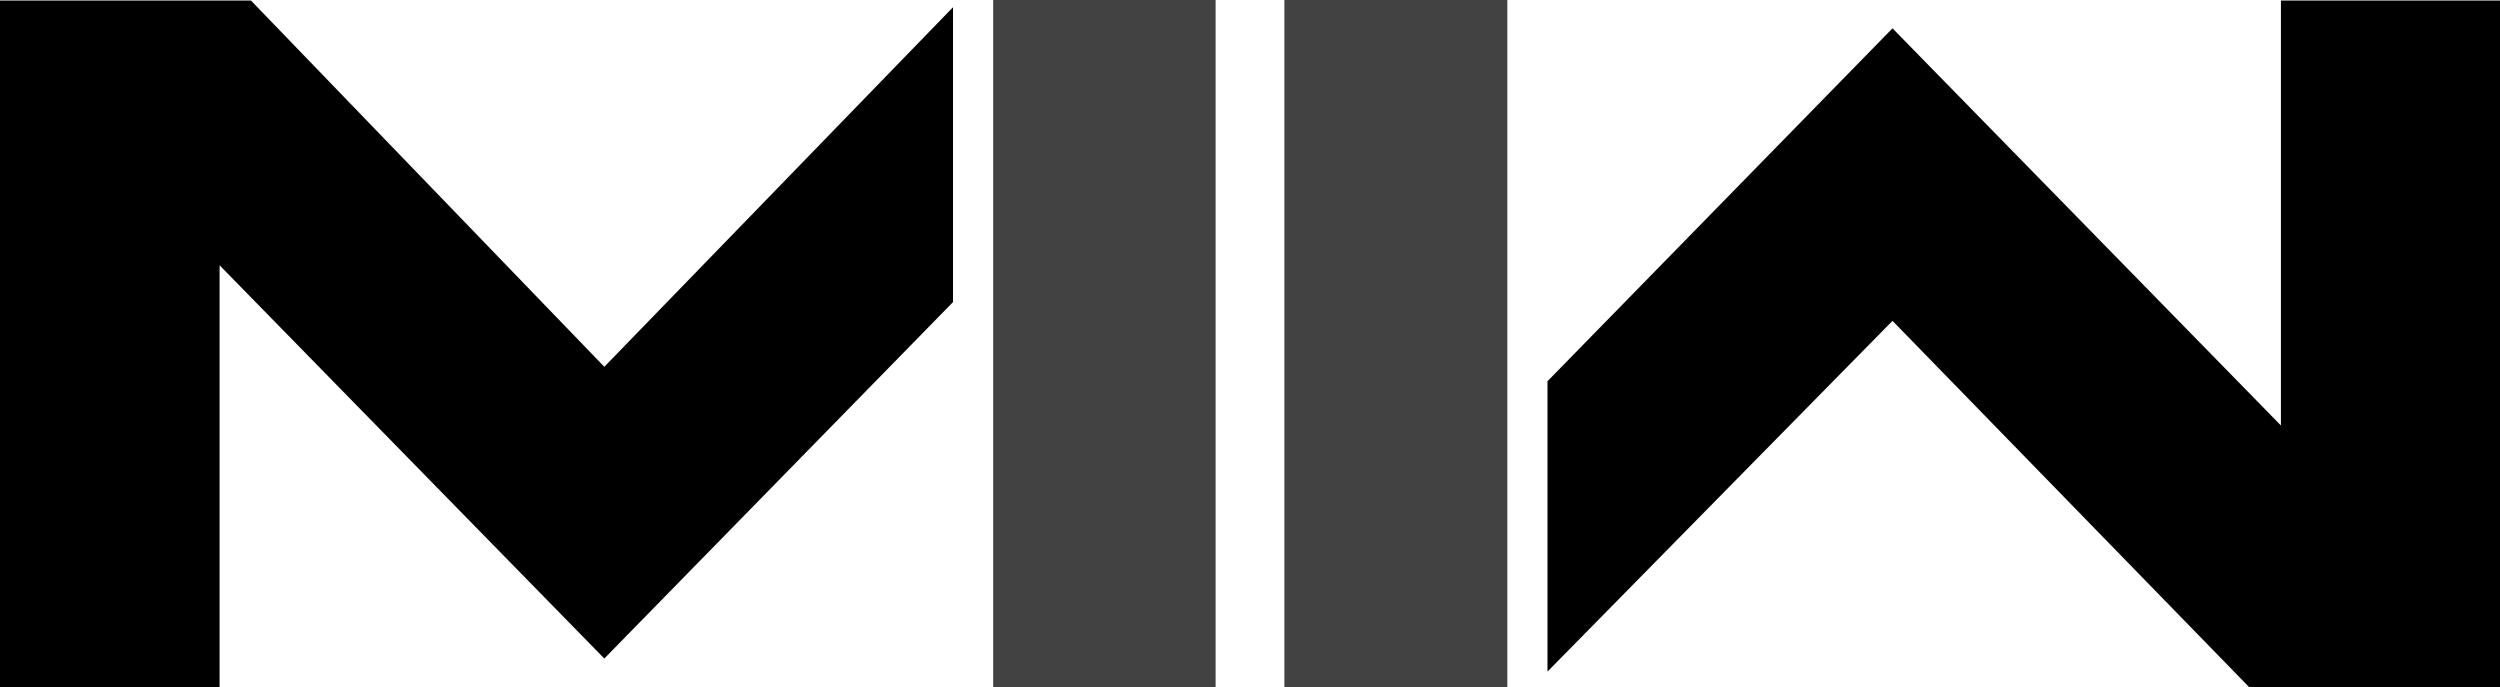
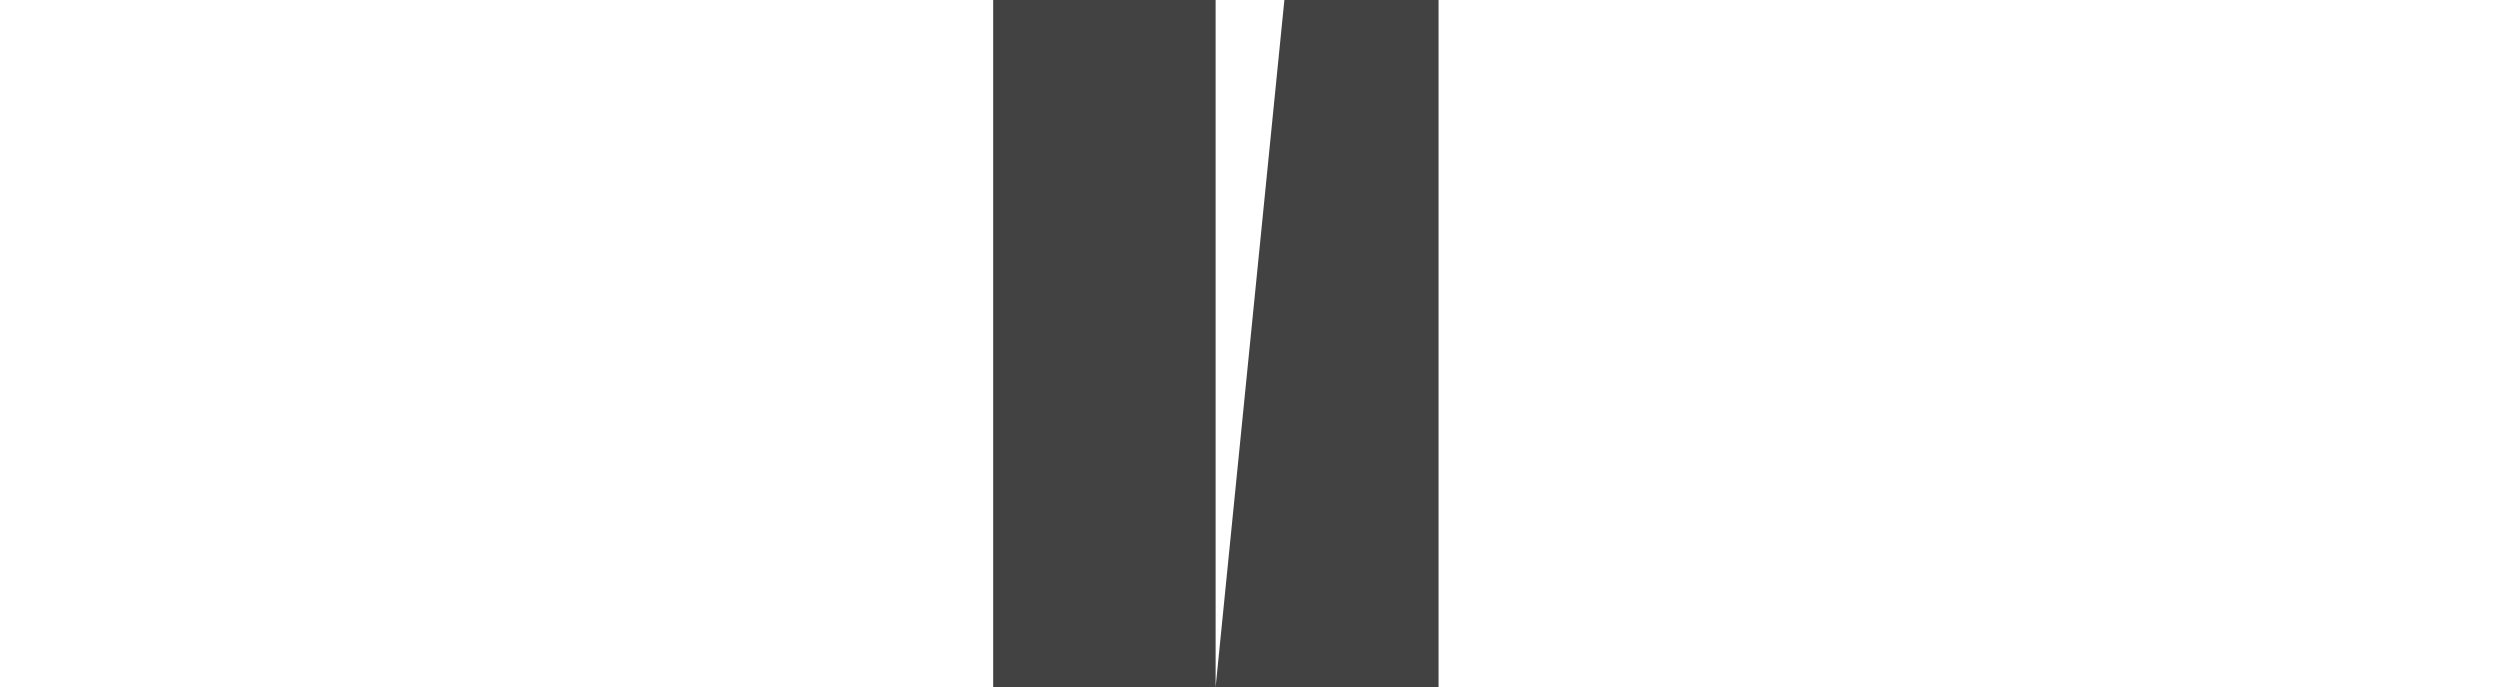
<svg xmlns="http://www.w3.org/2000/svg" viewBox="0 0 1044.2 286.97">
  <defs>
    <style>.cls-1{isolation:isolate;}.cls-2{fill:#424242;}</style>
  </defs>
  <g id="Layer_2" data-name="Layer 2">
    <g id="MWII" class="cls-1">
-       <polygon id="W" points="1044.2 0.22 1044.2 286.97 939.39 286.97 790.46 134.01 646.36 280.5 646.36 159.22 790.46 11.83 952.69 177.71 952.69 0.22 1044.2 0.22" />
-       <path class="cls-2" d="M507.74,287H414.83V0h92.91Zm28.72,0h93.12V0H536.46Z" />
-       <polygon id="M" points="252.41 153.2 398.05 3.02 398.05 126.18 252.41 275.05 91.72 110.81 91.72 286.97 0 286.97 0 0.22 104.82 0.22 252.41 153.2" />
+       <path class="cls-2" d="M507.74,287H414.83V0h92.91Zh93.12V0H536.46Z" />
    </g>
  </g>
</svg>